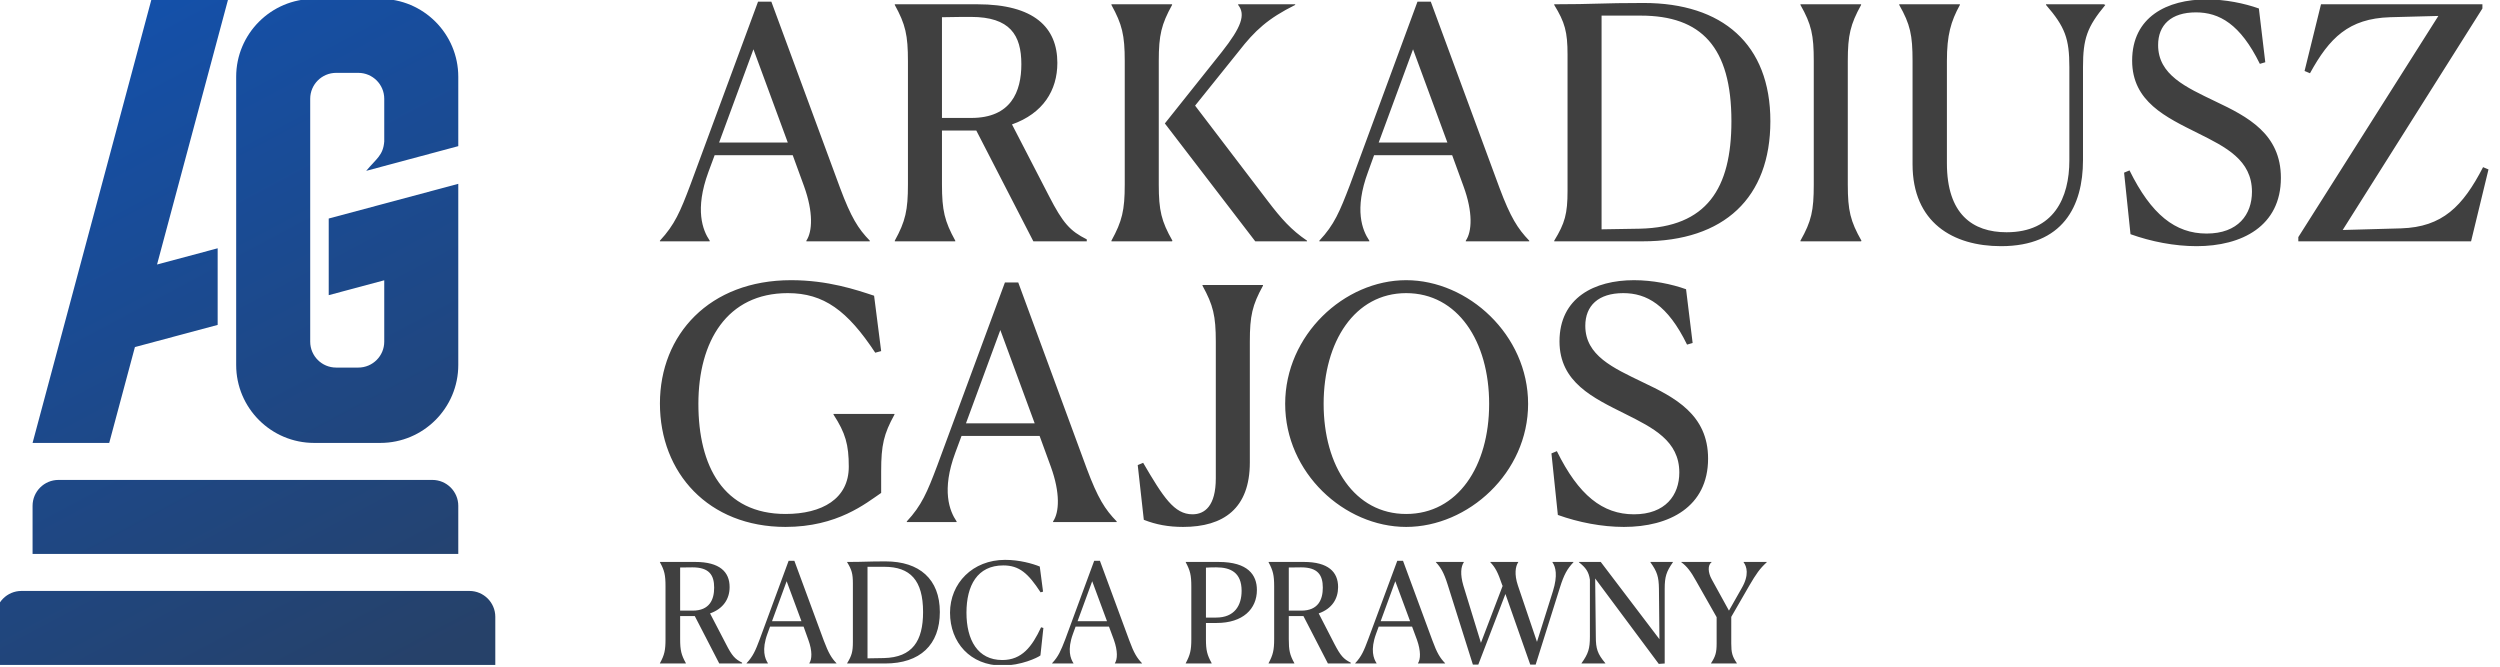
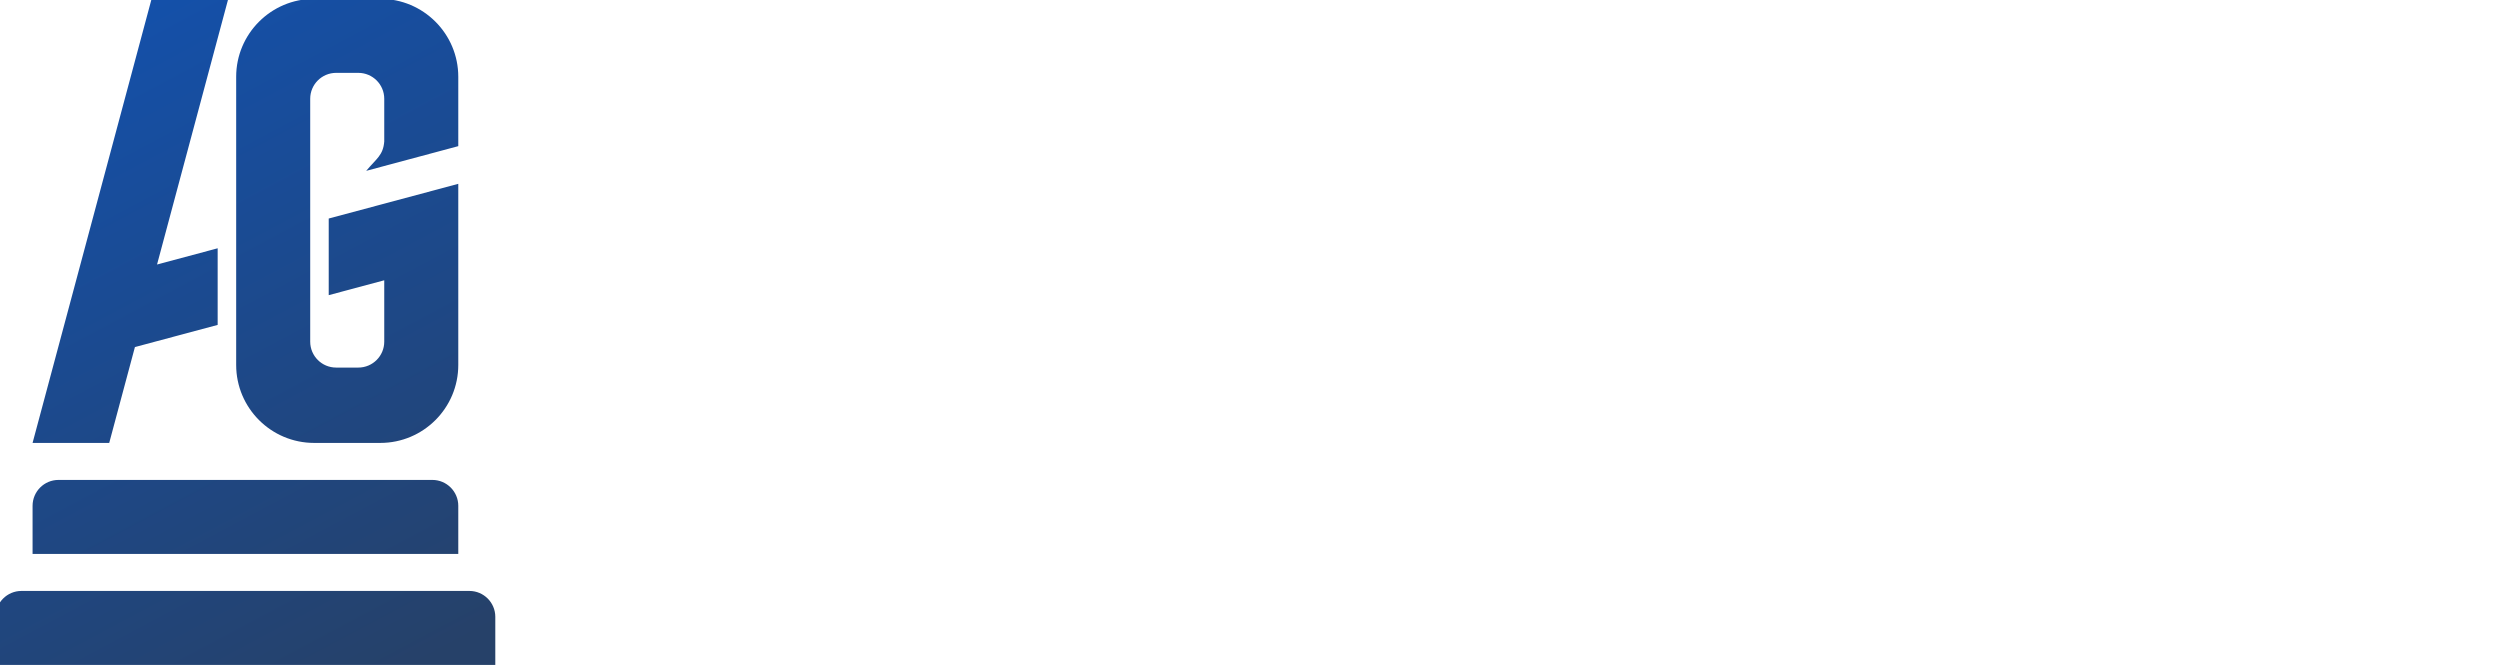
<svg xmlns="http://www.w3.org/2000/svg" viewBox="0 0 540 144" xml:space="preserve" style="fill-rule:evenodd;clip-rule:evenodd;stroke-linejoin:round;stroke-miterlimit:2">
  <g transform="matrix(1.197 0 0 .545 -2670.067 -299.454)">
    <path style="fill:none" d="M2230 549h451v264h-451z" />
    <clipPath id="a">
      <path d="M2230 549h451v264h-451z" />
    </clipPath>
    <g clip-path="url(#a)">
      <path d="M1008 218.659v26.107c0 6.2-7.55 11.234-16.85 11.234h-14.3c-9.3 0-16.85-5.034-16.85-11.234v-41.532c0-6.2 7.55-11.234 16.85-11.234h14.3c9.3 0 16.85 5.034 16.85 11.234v9.995l-19.9 3.559c2.225-1.778 3.669-2.235 3.9-4.236V206.4c0-2.06-2.509-3.733-5.6-3.733h-4.8c-3.091 0-5.6 1.673-5.6 3.733v35.007c0 2.061 2.509 3.733 5.6 3.733h4.8c3.091 0 5.6-1.672 5.6-3.733v-8.847l-12 2.144v-11.043l28-5.002Zm-69.883 23.527L932.564 256H916l25.723-64h16.565l-15.389 38.288 13.101-2.34v11.043l-17.883 3.195ZM1008 265.067V272h-92v-6.933c0-2.061 2.509-3.734 5.6-3.734h80.8c3.09 0 5.6 1.673 5.6 3.734Zm8 16V288H908v-6.933c0-2.061 2.509-3.734 5.6-3.734h96.8c3.09 0 5.6 1.673 5.6 3.734Z" style="fill:url(#b)" transform="matrix(.835 0 0 2.75 1471.65 21)" />
-       <path d="M1477.59 667.351h-3.03v-.04c.9-.966 1.24-1.774 1.85-3.39l4.12-11.155h.81l4.18 11.333c.67 1.793 1.1 2.483 1.81 3.212v.04h-3.86v-.04c.37-.552.43-1.734-.14-3.311l-.69-1.892h-4.75l-.38 1.025c-.84 2.286-.35 3.547.08 4.178v.04Zm.57-6.011h4.18l-2.09-5.676-2.09 5.676Zm14.37 5.971v.04h-3.68v-.04c.65-1.182.8-1.852.8-3.429v-7.489c0-1.597-.15-2.247-.8-3.429v-.04h5.02c3.47 0 4.87 1.419 4.87 3.567 0 1.676-.87 3.075-2.76 3.745l2.25 4.355c.85 1.656 1.28 2.129 2.3 2.641v.119h-3.25l-3.47-6.741h-2.09v3.272c0 1.596.16 2.247.81 3.429Zm.95-13.618c-.3 0-.89 0-1.76.019v6.13h1.78c2.42 0 3.05-1.597 3.05-3.272 0-1.774-.69-2.877-3.07-2.877Zm20.45 13.658h-3.15l-5.5-7.174 3.47-4.356c1.18-1.498 1.46-2.266.99-2.857v-.04h3.47v.04c-1.66.827-2.45 1.556-3.43 2.818l-2.66 3.311 4.43 5.814c.81 1.064 1.42 1.754 2.38 2.404v.04Zm-11.9 0v-.04c.65-1.182.81-1.852.81-3.409v-7.529c0-1.577-.16-2.227-.81-3.409v-.04h3.69v.04c-.65 1.182-.81 1.832-.81 3.409v7.529c0 1.576.16 2.227.83 3.409l-.02.04h-3.69Zm15.69 0h-3.04v-.04c.91-.966 1.24-1.774 1.86-3.39l4.11-11.155h.81l4.18 11.333c.67 1.793 1.11 2.483 1.81 3.212v.04h-3.86v-.04c.38-.552.44-1.734-.14-3.311l-.69-1.892h-4.75l-.37 1.025c-.85 2.286-.35 3.547.08 4.178v.04Zm.57-6.011h4.18l-2.09-5.676-2.09 5.676Zm10.68 6.011v-.04c.65-1.064.81-1.636.81-3.035v-8.277c0-1.4-.16-1.971-.81-3.035v-.04c2.48 0 2.82-.079 5.44-.079 4.79 0 7.71 2.503 7.71 7.194 0 4.651-2.8 7.312-7.77 7.312h-5.38Zm10.78-7.312c0-4.513-1.83-6.425-5.52-6.425h-2.38v13.007l2.34-.039c4.05-.099 5.56-2.424 5.56-6.543Zm4.2 7.312v-.04c.67-1.182.81-1.833.81-3.409v-7.529c0-1.577-.14-2.227-.81-3.409v-.04h3.69v.04c-.65 1.182-.81 1.832-.81 3.409v7.529c0 1.576.16 2.227.83 3.409l-.02.04h-3.69Zm12.2.295c-2.92 0-5.38-1.439-5.38-4.986v-6.287c0-1.577-.14-2.227-.81-3.409v-.04h3.69v.04c-.55 1.005-.79 1.832-.79 3.409v6.228c0 3.094 1.56 4.198 3.63 4.198 2.87 0 3.82-2.089 3.82-4.376v-5.675c0-1.735-.26-2.444-1.42-3.784v-.04h3.51l.1.04c-1.11 1.34-1.36 2.049-1.36 3.784v5.656c0 2.818-1.23 5.242-4.99 5.242Zm15.69-14.466.39 3.272-.33.098c-1.19-2.424-2.47-3.133-3.89-3.133-1.51 0-2.3.768-2.3 1.99 0 1.814 1.69 2.562 3.49 3.43 1.95.926 3.98 1.97 3.98 4.651 0 2.936-2.37 4.158-5.13 4.158-1.34 0-2.76-.276-4.02-.729l-.39-3.745.33-.138c1.32 2.681 2.78 3.844 4.69 3.844 1.92 0 2.76-1.163 2.76-2.543 0-1.931-1.59-2.72-3.29-3.567-1.93-.966-4-1.912-4-4.415 0-2.66 2.13-3.725 4.53-3.725 1.15 0 2.29.237 3.18.552Zm2.4 14.171v-.257l8.52-13.46-2.94.078c-2.52.079-3.69 1.262-4.87 3.41l-.33-.138 1-4.06h9.82v.256l-8.5 13.481 3.55-.099c2.52-.079 3.76-1.34 4.99-3.725l.33.138-1.06 4.376h-10.51Zm-98.1 25.677v.017h-1.58v-.017c.28-.507.34-.794.34-1.469v-3.208c0-.684-.06-.963-.34-1.469v-.017h2.15c1.49 0 2.09.608 2.09 1.528 0 .718-.38 1.317-1.19 1.604l.97 1.866c.36.709.54.911.98 1.131v.051h-1.39l-1.49-2.888h-.89v1.402c0 .684.07.962.35 1.469Zm.4-5.834c-.13 0-.38 0-.75.009v2.625h.76c1.04 0 1.31-.684 1.31-1.401 0-.76-.3-1.233-1.32-1.233Zm4.59 5.851h-1.3v-.017c.39-.414.54-.76.8-1.452l1.76-4.779h.35l1.79 4.855c.29.768.47 1.063.77 1.376v.017h-1.65v-.017c.16-.237.19-.743-.06-1.419l-.29-.81h-2.04l-.16.439c-.36.979-.15 1.52.03 1.79v.017Zm.25-2.575h1.79l-.9-2.432-.89 2.432Zm4.57 2.575v-.017c.28-.456.35-.701.35-1.3v-3.546c0-.6-.07-.844-.35-1.3v-.017c1.07 0 1.21-.034 2.34-.034 2.05 0 3.3 1.072 3.3 3.082 0 1.992-1.2 3.132-3.33 3.132h-2.31Zm4.62-3.132c0-1.934-.78-2.753-2.36-2.753h-1.02v5.572l1-.017c1.73-.042 2.38-1.038 2.38-2.802Zm7.32.97-.18 1.672c-.17.135-1.18.616-2.32.616-1.95 0-3.18-1.41-3.18-3.216 0-1.798 1.38-3.217 3.35-3.217.88 0 1.67.228 2.11.406l.2 1.528-.15.042c-.76-1.165-1.3-1.638-2.27-1.638-1.58 0-2.24 1.224-2.24 2.879 0 1.654.68 2.879 2.18 2.879 1.19 0 1.81-.811 2.36-1.993l.14.042Zm1.83 2.162h-1.3v-.017c.39-.414.53-.76.8-1.452l1.76-4.779h.35l1.79 4.855c.28.768.47 1.063.77 1.376v.017h-1.65v-.017c.16-.237.18-.743-.06-1.419l-.3-.81h-2.03l-.16.439c-.36.979-.15 1.52.03 1.79v.017Zm.25-2.575h1.79l-.9-2.432-.89 2.432Zm6.92 1.097v-3.216c0-.684-.07-.963-.34-1.469v-.017h2c1.79 0 2.33.793 2.33 1.705 0 1.157-.85 2.009-2.45 2.009h-.65v.988c0 .676.07.954.35 1.461l-.01.017h-1.57v-.017c.27-.507.34-.794.34-1.461Zm1.53-4.373c-.2 0-.39 0-.64.017v3.039h.62c1.11 0 1.55-.726 1.55-1.629 0-1.123-.69-1.427-1.53-1.427Zm4.74 5.834v.017h-1.57v-.017c.27-.507.34-.794.34-1.469v-3.208c0-.684-.07-.963-.34-1.469v-.017h2.15c1.48 0 2.08.608 2.08 1.528 0 .718-.37 1.317-1.18 1.604l.96 1.866c.37.709.55.911.99 1.131v.051h-1.39l-1.49-2.888h-.89v1.402c0 .684.06.962.34 1.469Zm.41-5.834c-.13 0-.38 0-.75.009v2.625h.76c1.04 0 1.31-.684 1.31-1.401 0-.76-.3-1.233-1.32-1.233Zm4.59 5.851h-1.3v-.017c.39-.414.53-.76.79-1.452l1.77-4.779h.35l1.79 4.855c.28.768.47 1.063.77 1.376v.017h-1.65v-.017c.16-.237.18-.743-.06-1.419l-.3-.81h-2.03l-.16.439c-.36.979-.15 1.52.03 1.79v.017Zm.25-2.575h1.79l-.9-2.432-.89 2.432Zm3.36-3.605h1.7v.017c-.18.262-.23.734-.03 1.418l1.07 3.487 1.32-3.462-.03-.067c-.26-.768-.42-1.064-.72-1.376v-.017h1.7v.017c-.17.245-.25.734-.02 1.418l1.16 3.428.97-3.082c.3-.962.17-1.477-.03-1.764v-.017h1.28v.017c-.39.413-.58.768-.82 1.528l-1.48 4.702h-.33l-1.51-4.297-1.65 4.297h-.33l-1.53-4.854c-.24-.768-.43-1.064-.72-1.376v-.017Zm13.56 6.205-3.87-5.2.04 3.537c0 .743.1 1.047.58 1.621v.017h-1.45v-.017c.41-.574.51-.878.51-1.621v-3.461c-.07-.482-.25-.735-.67-1.064v-.017h1.33l3.57 4.702-.03-3.064c-.01-.743-.11-1.047-.52-1.621v-.017h1.37v.017c-.4.574-.5.878-.5 1.621v4.542l-.36.025Zm3.18-.025v-.017c.27-.414.34-.65.34-1.199v-1.604l-1.25-2.204c-.31-.565-.57-.903-.9-1.139v-.017h1.84v.017c-.24.177-.22.625.01 1.038l1.05 1.908.77-1.359c.48-.819.31-1.334.12-1.587v-.017h1.41v.017c-.43.397-.64.7-1.07 1.435l-1.09 1.891v1.621c0 .557.06.785.34 1.199v.017h-1.57Zm-50.49-10.381c-.93.631-2.66 2.069-5.82 2.069-4.69 0-7.64-3.291-7.64-7.509 0-4.197 3.01-7.508 7.98-7.508 2.25 0 3.98.591 5.05.946l.43 3.37-.36.098c-1.69-2.562-3.13-3.626-5.32-3.626-3.7 0-5.44 2.936-5.44 6.74 0 3.784 1.52 6.701 5.3 6.701 2.23 0 3.85-.926 3.85-2.877 0-1.341-.2-2.05-.93-3.174v-.039h3.71v.039c-.65 1.183-.81 1.853-.81 3.449v1.321Zm4.59 1.774h-3.03v-.04c.9-.966 1.24-1.774 1.85-3.39l4.12-11.154h.81l4.17 11.332c.67 1.793 1.11 2.483 1.82 3.212v.04h-3.87v-.04c.38-.552.44-1.734-.13-3.311l-.69-1.892h-4.75l-.38 1.025c-.85 2.286-.35 3.548.08 4.178v.04Zm.57-6.011h4.18l-2.09-5.676-2.09 5.676Zm17.27 2.384c0 2.799-1.6 3.922-4.06 3.922-.89 0-1.64-.138-2.39-.433l-.37-3.331.33-.138c1.22 2.089 1.89 3.134 3 3.134.75 0 1.42-.513 1.42-2.188v-8.317c0-1.577-.16-2.227-.81-3.409v-.04h3.68v.04c-.65 1.182-.8 1.832-.8 3.409v7.351Zm9.51 3.922c-3.76 0-7.36-3.291-7.36-7.489s3.6-7.528 7.36-7.528c3.77 0 7.42 3.33 7.42 7.528 0 4.198-3.65 7.489-7.42 7.489Zm0-.788c3.14 0 5.05-2.897 5.05-6.701s-1.91-6.74-5.05-6.74c-3.13 0-5.02 2.956-5.02 6.74 0 3.784 1.89 6.701 5.02 6.701Zm17.03-13.678.4 3.272-.34.098c-1.18-2.424-2.46-3.133-3.88-3.133-1.52 0-2.31.768-2.31 1.99 0 1.814 1.7 2.562 3.49 3.43 1.95.926 3.98 1.97 3.98 4.651 0 2.936-2.36 4.158-5.12 4.158-1.34 0-2.76-.276-4.02-.729l-.39-3.745.33-.137c1.32 2.68 2.78 3.843 4.69 3.843 1.91 0 2.76-1.163 2.76-2.543 0-1.931-1.6-2.719-3.29-3.567-1.93-.966-4-1.912-4-4.415 0-2.66 2.13-3.724 4.53-3.724 1.14 0 2.29.236 3.17.551Z" style="fill:#404040" transform="matrix(2.966 0 0 6.512 -2023.83 -3700.69)" />
    </g>
  </g>
  <defs>
    <linearGradient id="b" x1="0" y1="0" x2="1" y2="0" gradientUnits="userSpaceOnUse" gradientTransform="matrix(76 96 -144 50.667 924 192)">
      <stop offset="0" style="stop-color:#1351ad;stop-opacity:1" />
      <stop offset="1" style="stop-color:#264169;stop-opacity:1" />
    </linearGradient>
  </defs>
</svg>